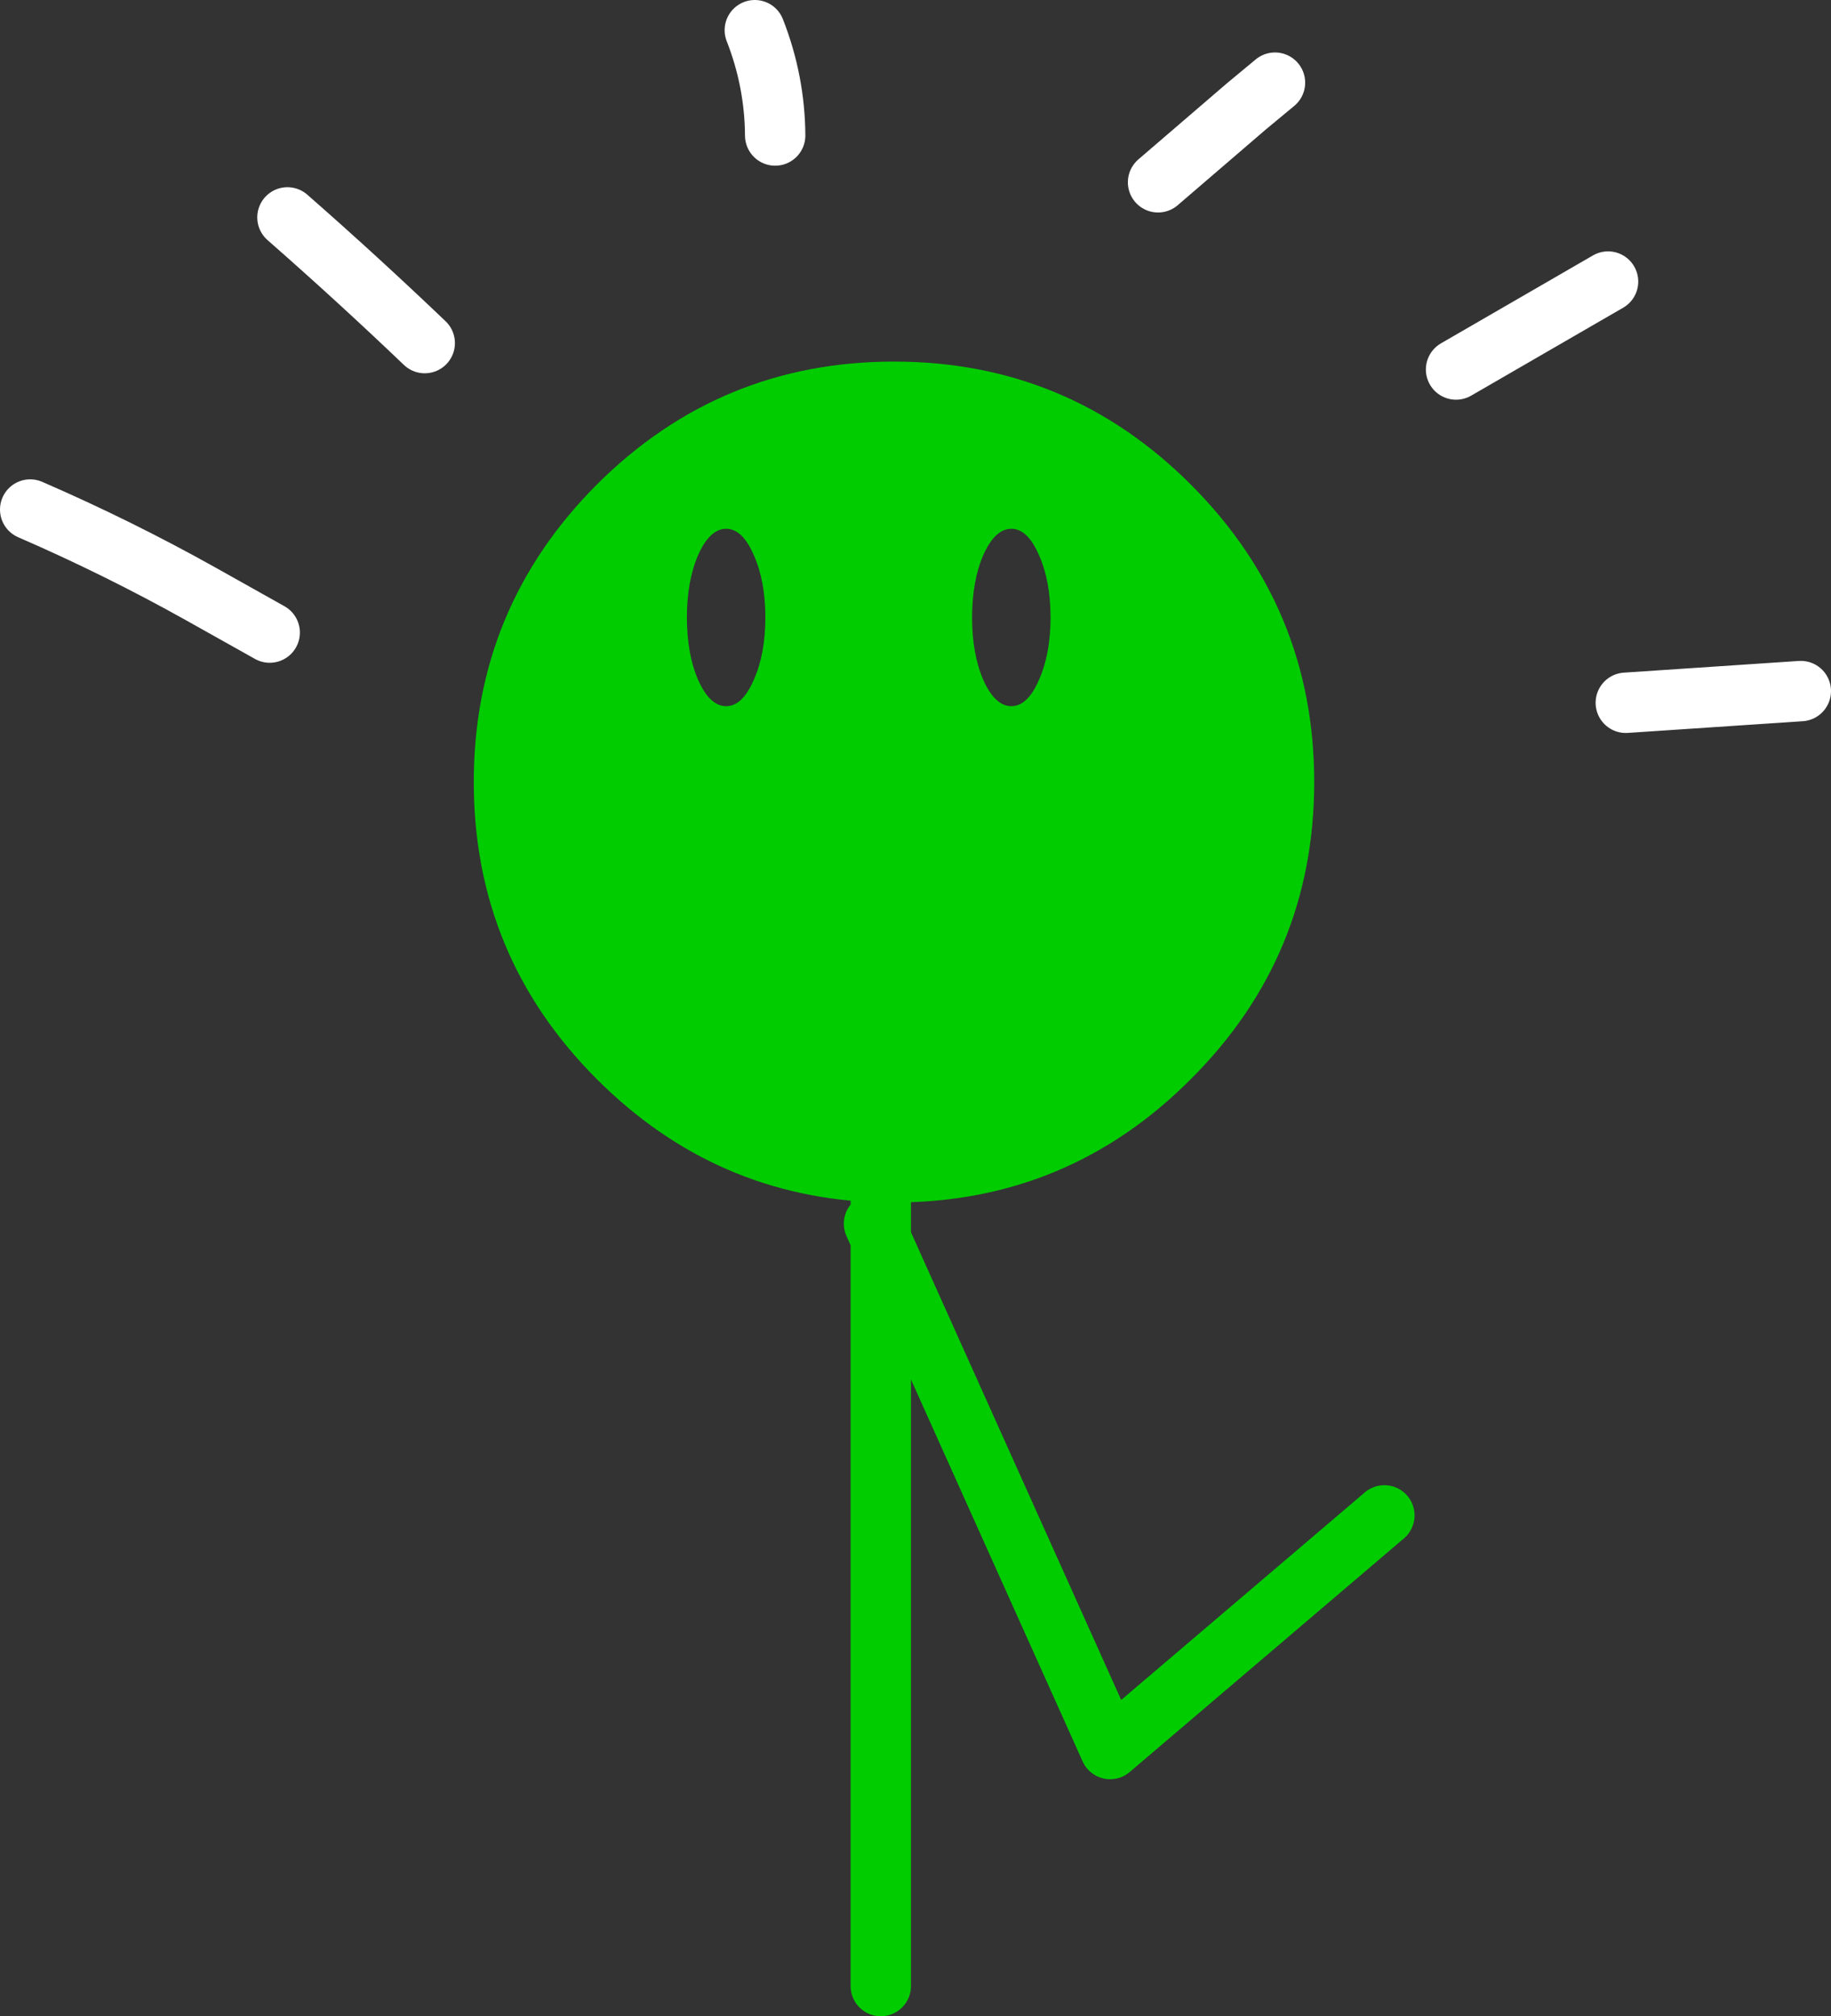
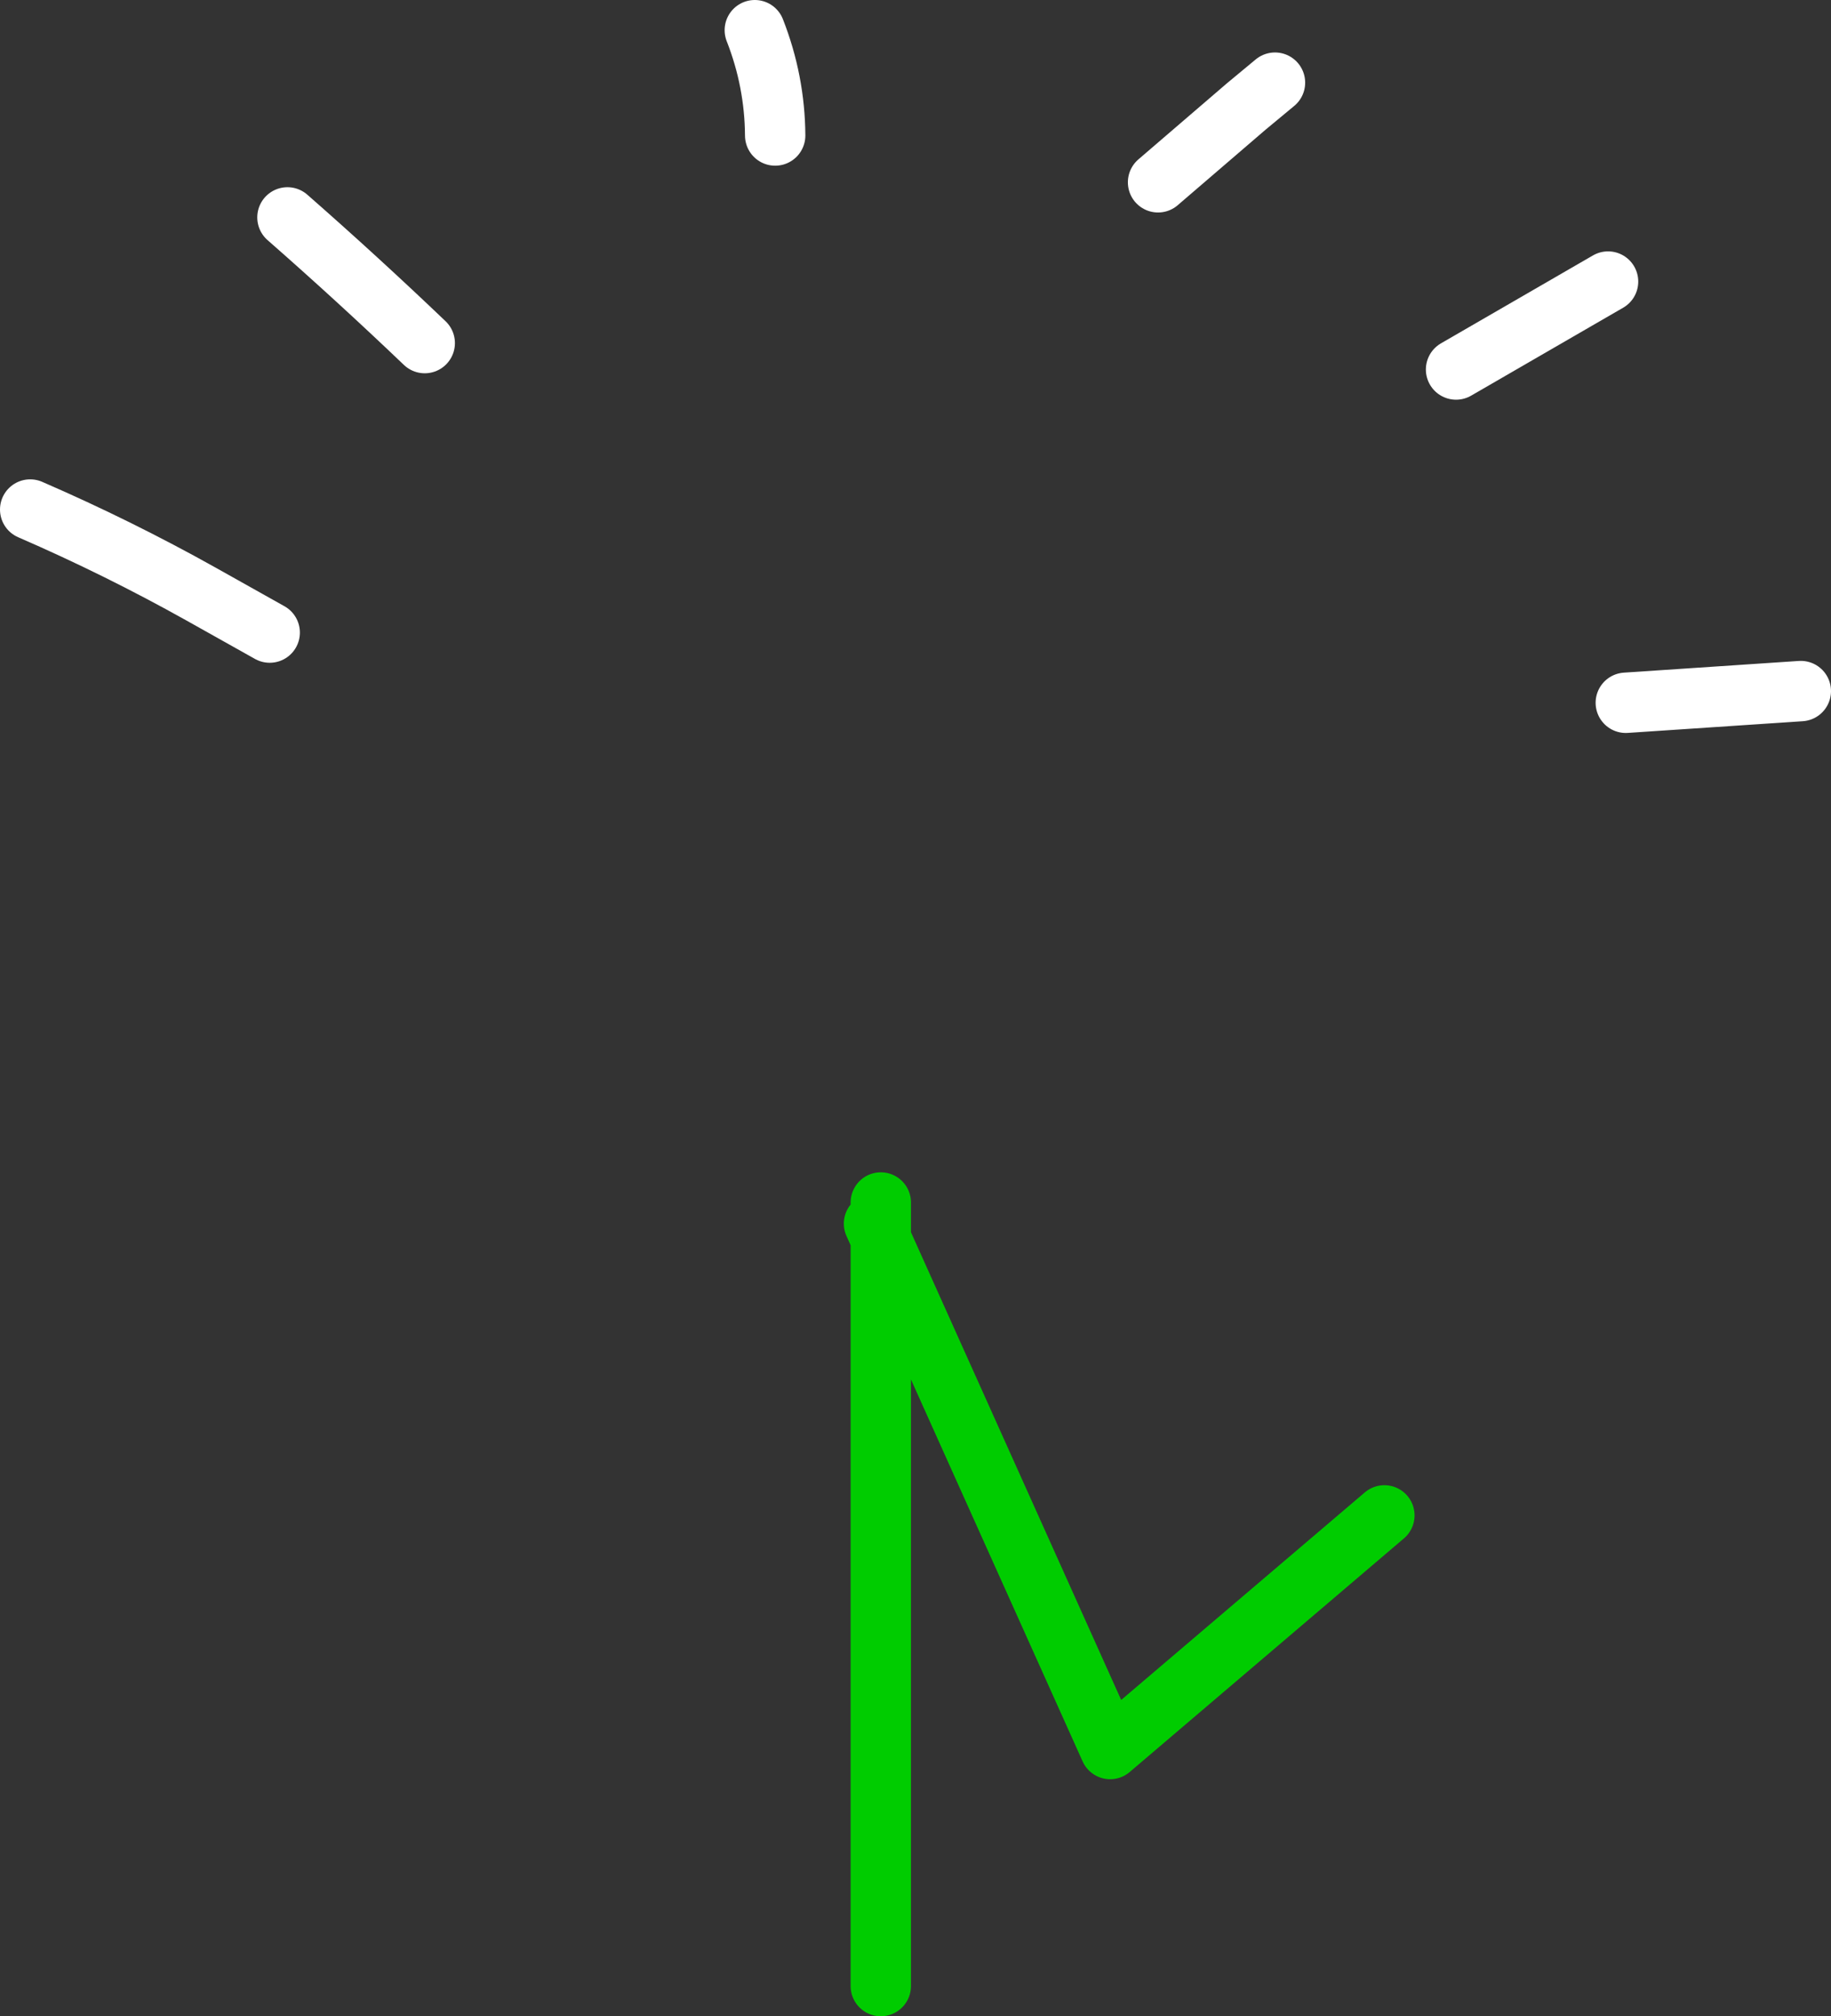
<svg xmlns="http://www.w3.org/2000/svg" height="267.1px" width="242.7px">
  <rect width="100%" height="100%" fill="#333333" stroke="none" />
  <g transform="matrix(1.0, 0.0, 0.0, 1.0, -145.5, -51.0)">
-     <path d="M238.05 141.1 Q239.6 144.55 241.75 144.55 243.9 144.55 245.4 141.1 246.95 137.65 246.95 132.8 246.95 127.95 245.4 124.5 243.9 121.05 241.75 121.05 239.6 121.05 238.05 124.5 236.55 127.95 236.55 132.8 236.55 137.65 238.05 141.1 M262.25 210.3 Q240.35 209.7 224.6 193.95 208.3 177.65 208.3 154.6 208.3 131.55 224.6 115.2 240.95 98.9 264.0 98.9 287.05 98.9 303.35 115.2 319.7 131.55 319.7 154.6 319.7 177.65 303.35 193.95 287.05 210.3 264.0 210.3 L262.25 210.3 M283.2 124.5 Q281.7 121.05 279.55 121.05 277.4 121.05 275.85 124.5 274.35 127.95 274.35 132.8 274.35 137.65 275.85 141.1 277.4 144.55 279.55 144.55 281.7 144.55 283.2 141.1 284.75 137.65 284.75 132.8 284.75 127.95 283.2 124.5" fill="#00cc00" fill-rule="evenodd" stroke="none" />
    <path d="M262.25 210.3 L262.25 215.1 292.65 282.7 329.0 251.75 M261.35 213.1 L262.25 215.1 262.25 314.1" fill="none" stroke="#00cc00" stroke-linecap="round" stroke-linejoin="round" stroke-width="8.0" />
    <path d="M361.0 144.1 L384.2 142.55 M338.5 99.95 L358.65 88.3 M245.55 55.0 Q248.2 61.75 248.25 68.95 M299.0 75.15 L310.7 65.1 314.5 61.95 M183.6 79.8 Q192.9 87.95 201.8 96.45 M149.5 118.5 Q161.15 123.55 172.15 129.7 L181.25 134.8" fill="none" stroke="#ffffff" stroke-linecap="round" stroke-linejoin="round" stroke-width="8.0" />
  </g>
</svg>